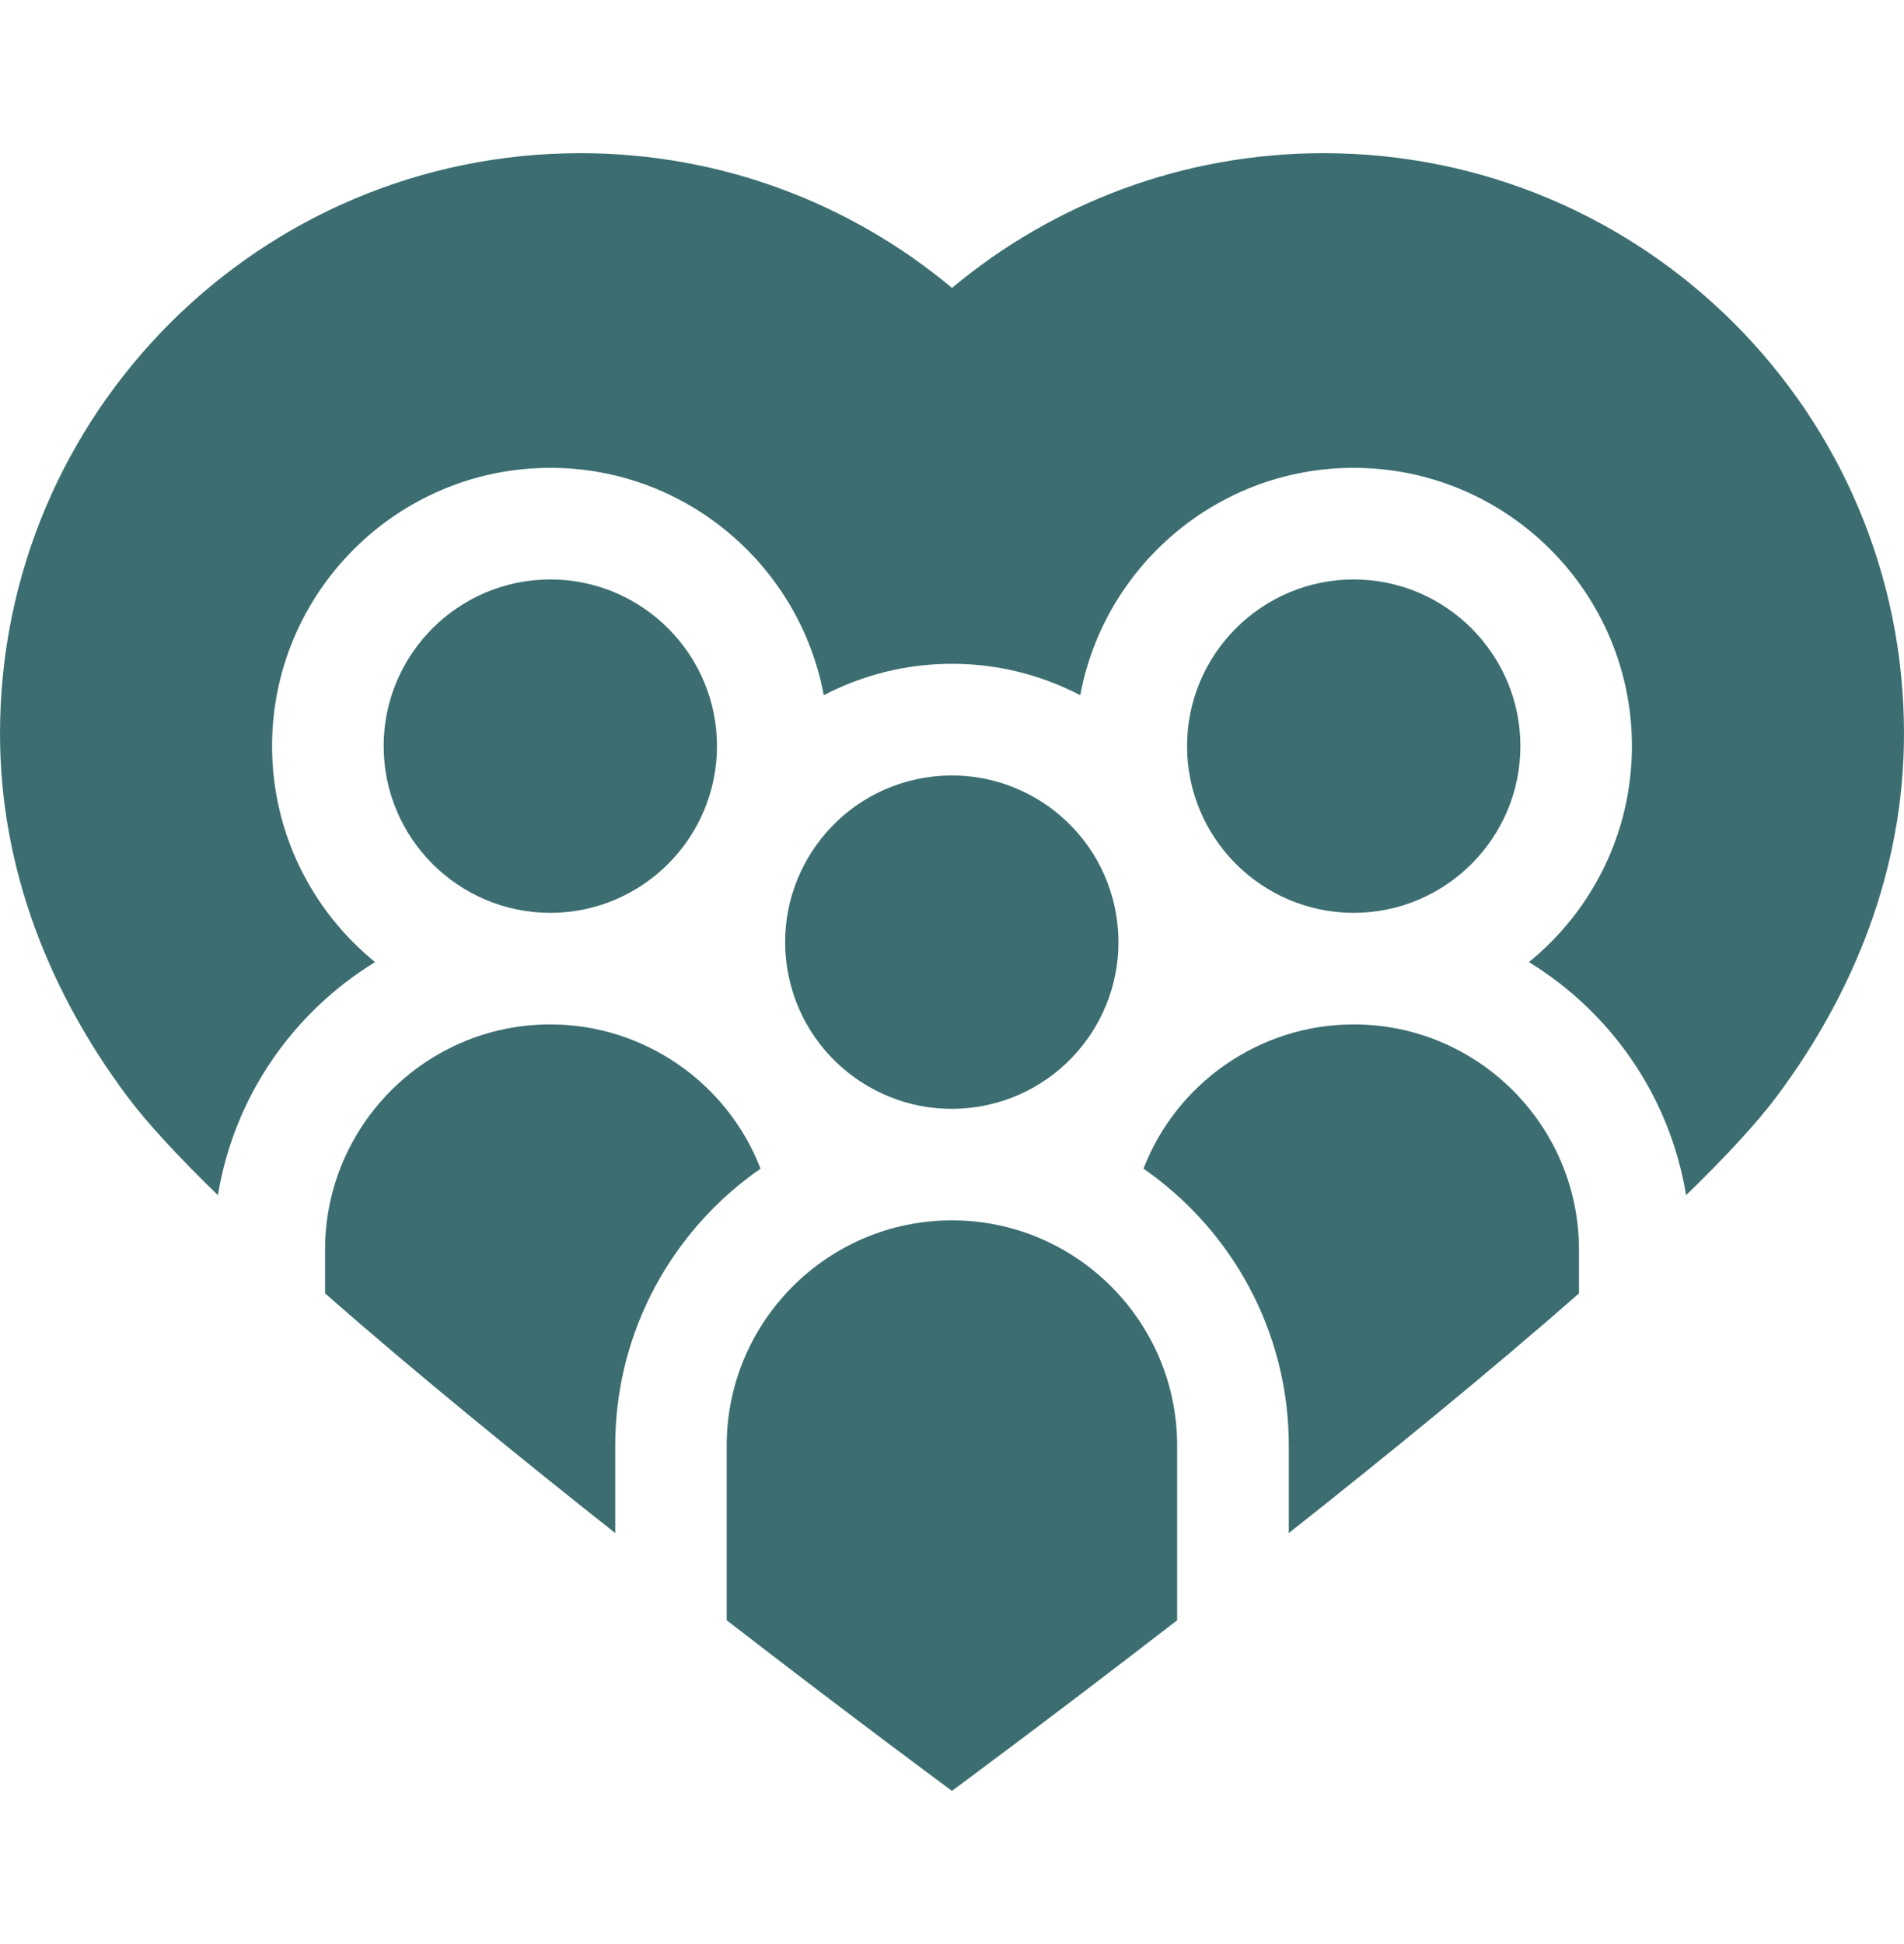
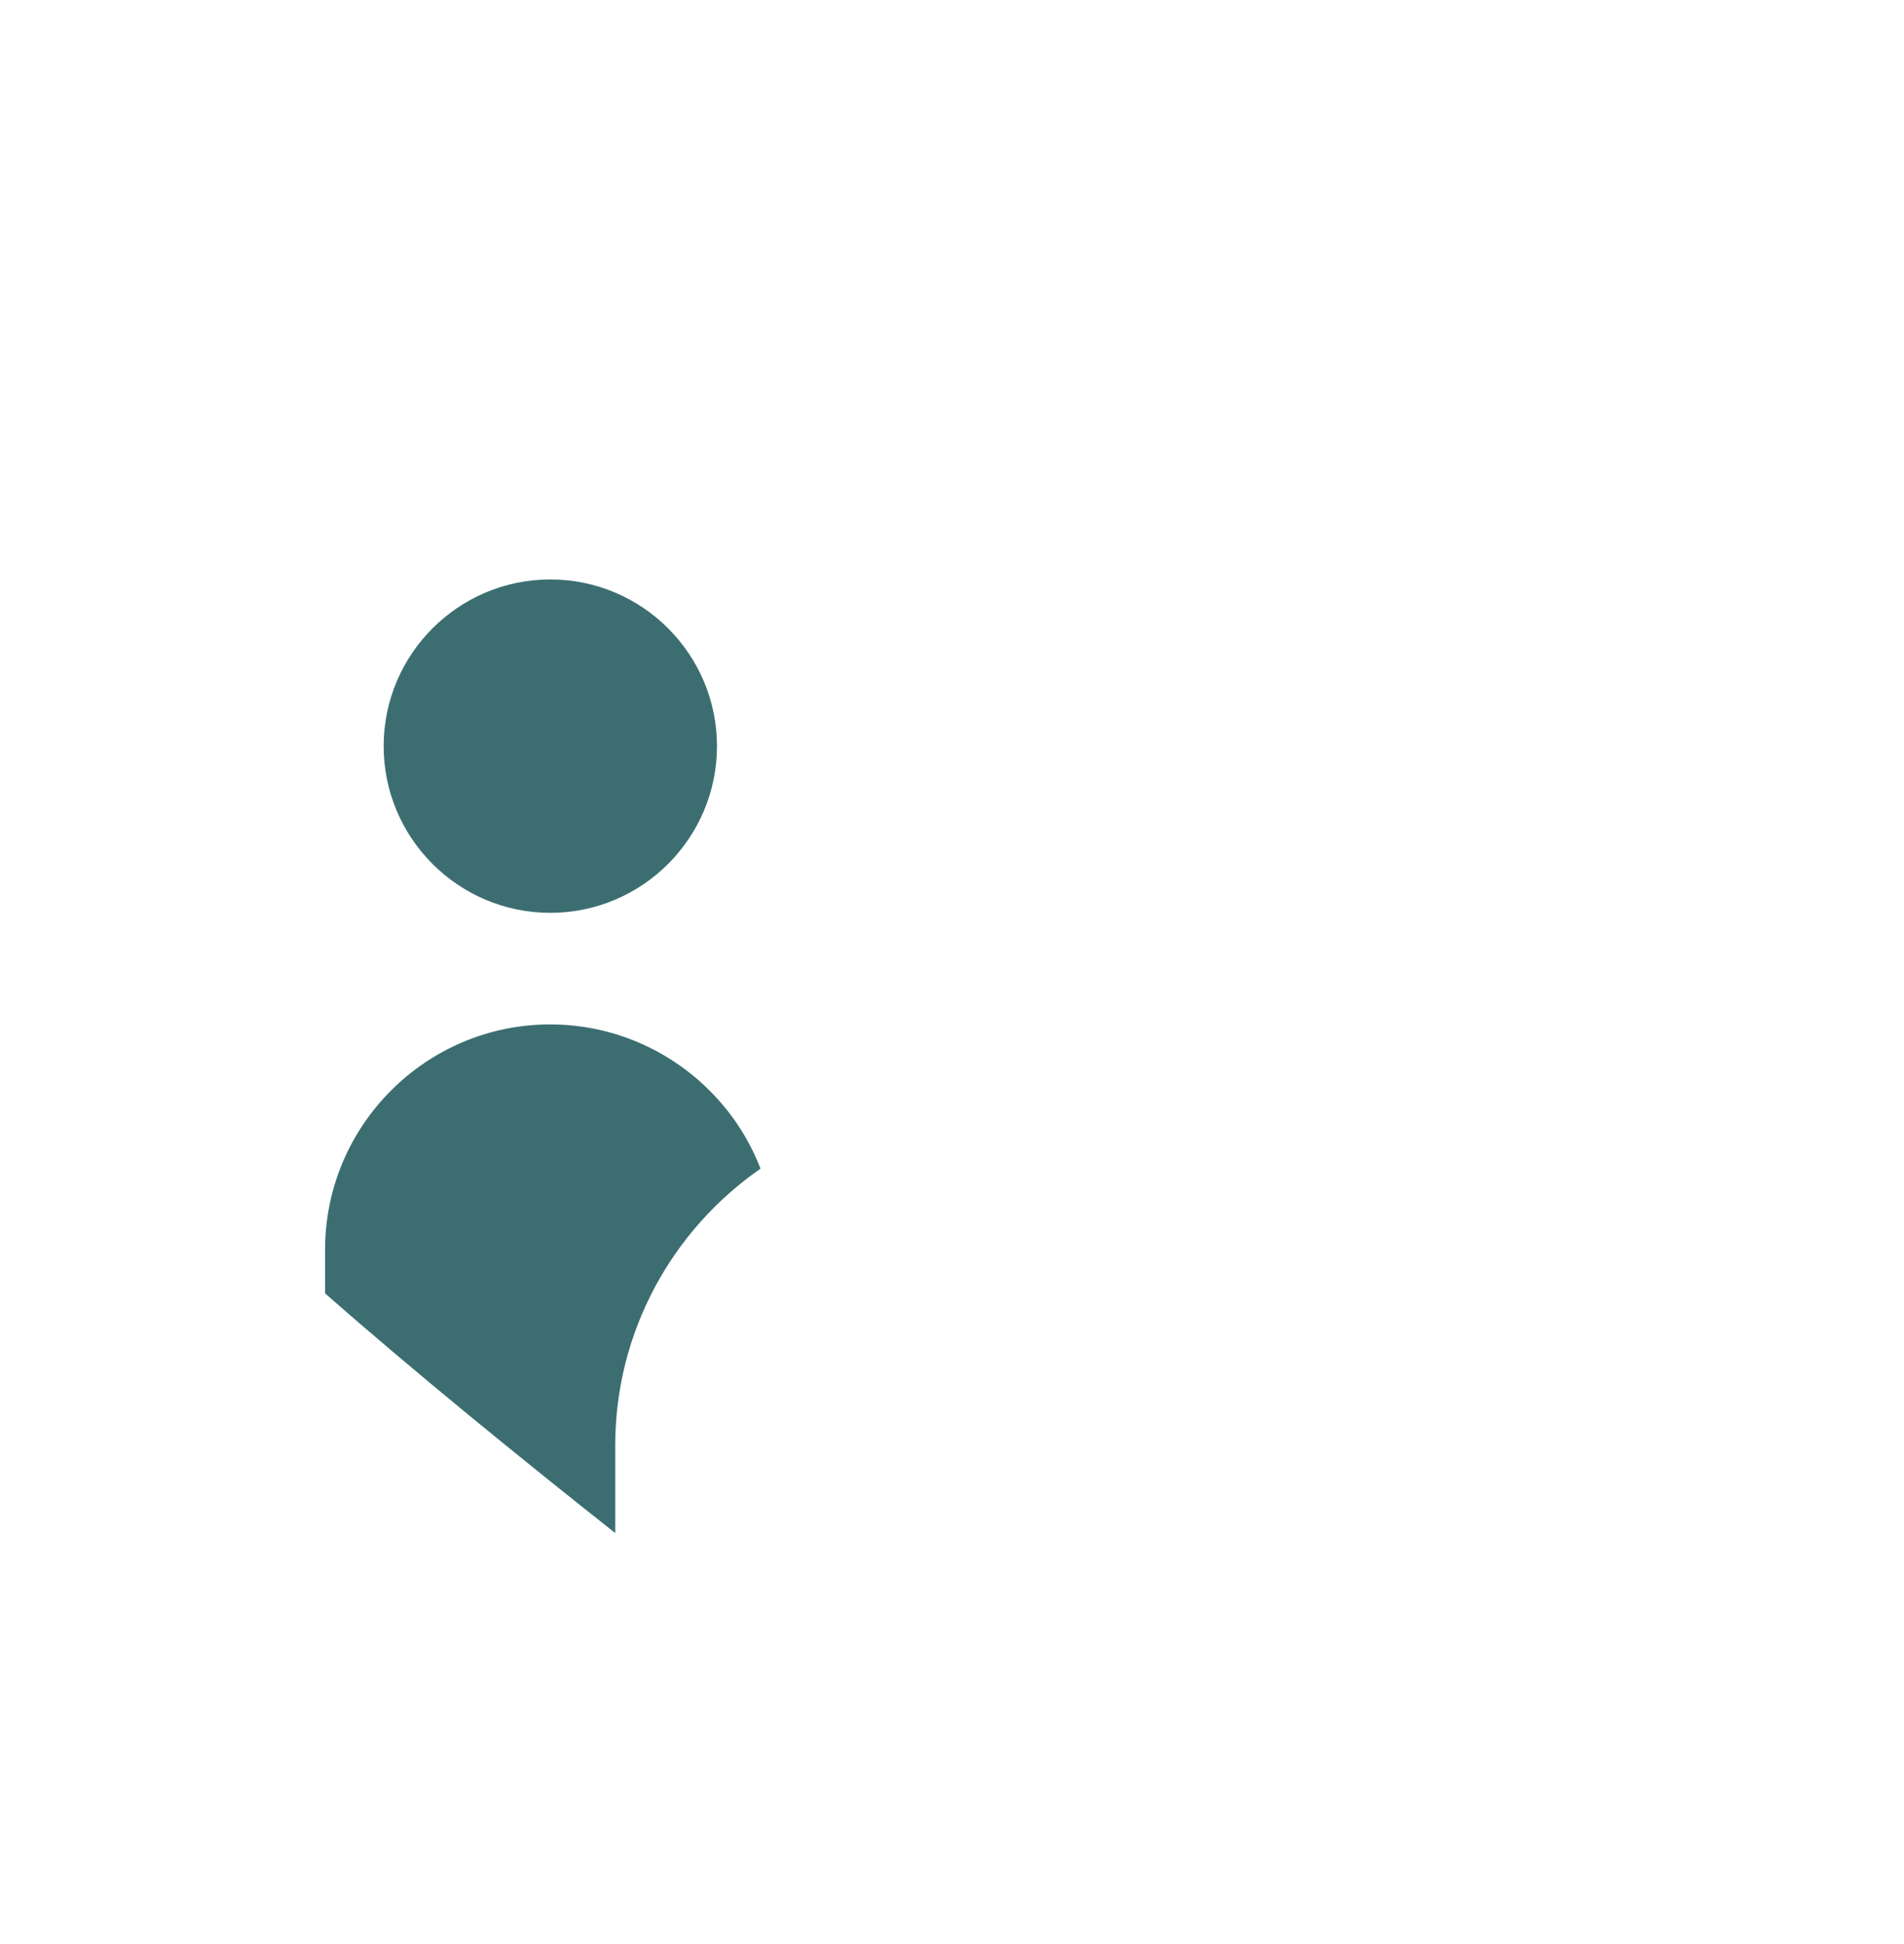
<svg xmlns="http://www.w3.org/2000/svg" width="48" height="49" viewBox="0 0 48 49" fill="none">
  <path d="M8.195 32.601C10.434 34.565 13.054 36.699 15.51 38.641V36.437C15.51 33.547 16.961 30.991 19.173 29.456C18.343 27.303 16.246 25.82 13.873 25.82C10.742 25.82 8.195 28.367 8.195 31.498V32.601Z" fill="#3C6E71" />
-   <path d="M48 18.491C48 10.411 41.45 3.861 33.37 3.861C29.805 3.861 26.538 5.137 24 7.257C21.462 5.137 18.195 3.861 14.63 3.861C6.55 3.861 0 10.411 0 18.491C0 21.94 1.279 25.044 3.19 27.611C3.709 28.309 4.508 29.167 5.494 30.125C5.9 27.64 7.387 25.515 9.456 24.25C7.873 22.963 6.859 21.001 6.859 18.806C6.859 14.939 10.005 11.792 13.873 11.792C17.302 11.792 20.162 14.267 20.767 17.523C21.735 17.018 22.834 16.731 24 16.731C25.166 16.731 26.265 17.018 27.233 17.523C27.838 14.267 30.698 11.792 34.127 11.792C37.995 11.792 41.141 14.939 41.141 18.806C41.141 21.001 40.127 22.962 38.544 24.25C40.613 25.515 42.1 27.64 42.506 30.125C43.492 29.167 44.291 28.309 44.81 27.611C46.721 25.044 48 21.94 48 18.491Z" fill="#3C6E71" />
  <path d="M18.075 18.806C18.075 16.49 16.19 14.605 13.873 14.605C11.557 14.605 9.672 16.49 9.672 18.806C9.672 21.123 11.557 23.008 13.873 23.008C16.19 23.008 18.075 21.123 18.075 18.806Z" fill="#3C6E71" />
-   <path d="M39.806 32.601V31.498C39.806 28.367 37.258 25.82 34.128 25.82C31.754 25.82 29.658 27.303 28.828 29.456C31.04 30.991 32.491 33.547 32.491 36.437V38.641C34.947 36.699 37.567 34.565 39.806 32.601Z" fill="#3C6E71" />
-   <path d="M34.127 14.605C31.811 14.605 29.926 16.489 29.926 18.806C29.926 21.123 31.811 23.008 34.127 23.008C36.444 23.008 38.329 21.123 38.329 18.806C38.329 16.49 36.444 14.605 34.127 14.605Z" fill="#3C6E71" />
-   <path d="M29.676 40.839V36.436C29.676 33.306 27.129 30.759 23.998 30.759C20.867 30.759 18.32 33.306 18.32 36.436V40.839C21.557 43.34 23.998 45.139 23.998 45.139C23.998 45.139 26.439 43.34 29.676 40.839Z" fill="#3C6E71" />
-   <path d="M24.667 27.894C26.957 27.522 28.513 25.365 28.142 23.075C27.77 20.784 25.613 19.229 23.323 19.6C21.032 19.971 19.477 22.129 19.848 24.419C20.219 26.709 22.377 28.265 24.667 27.894Z" fill="#3C6E71" />
</svg>